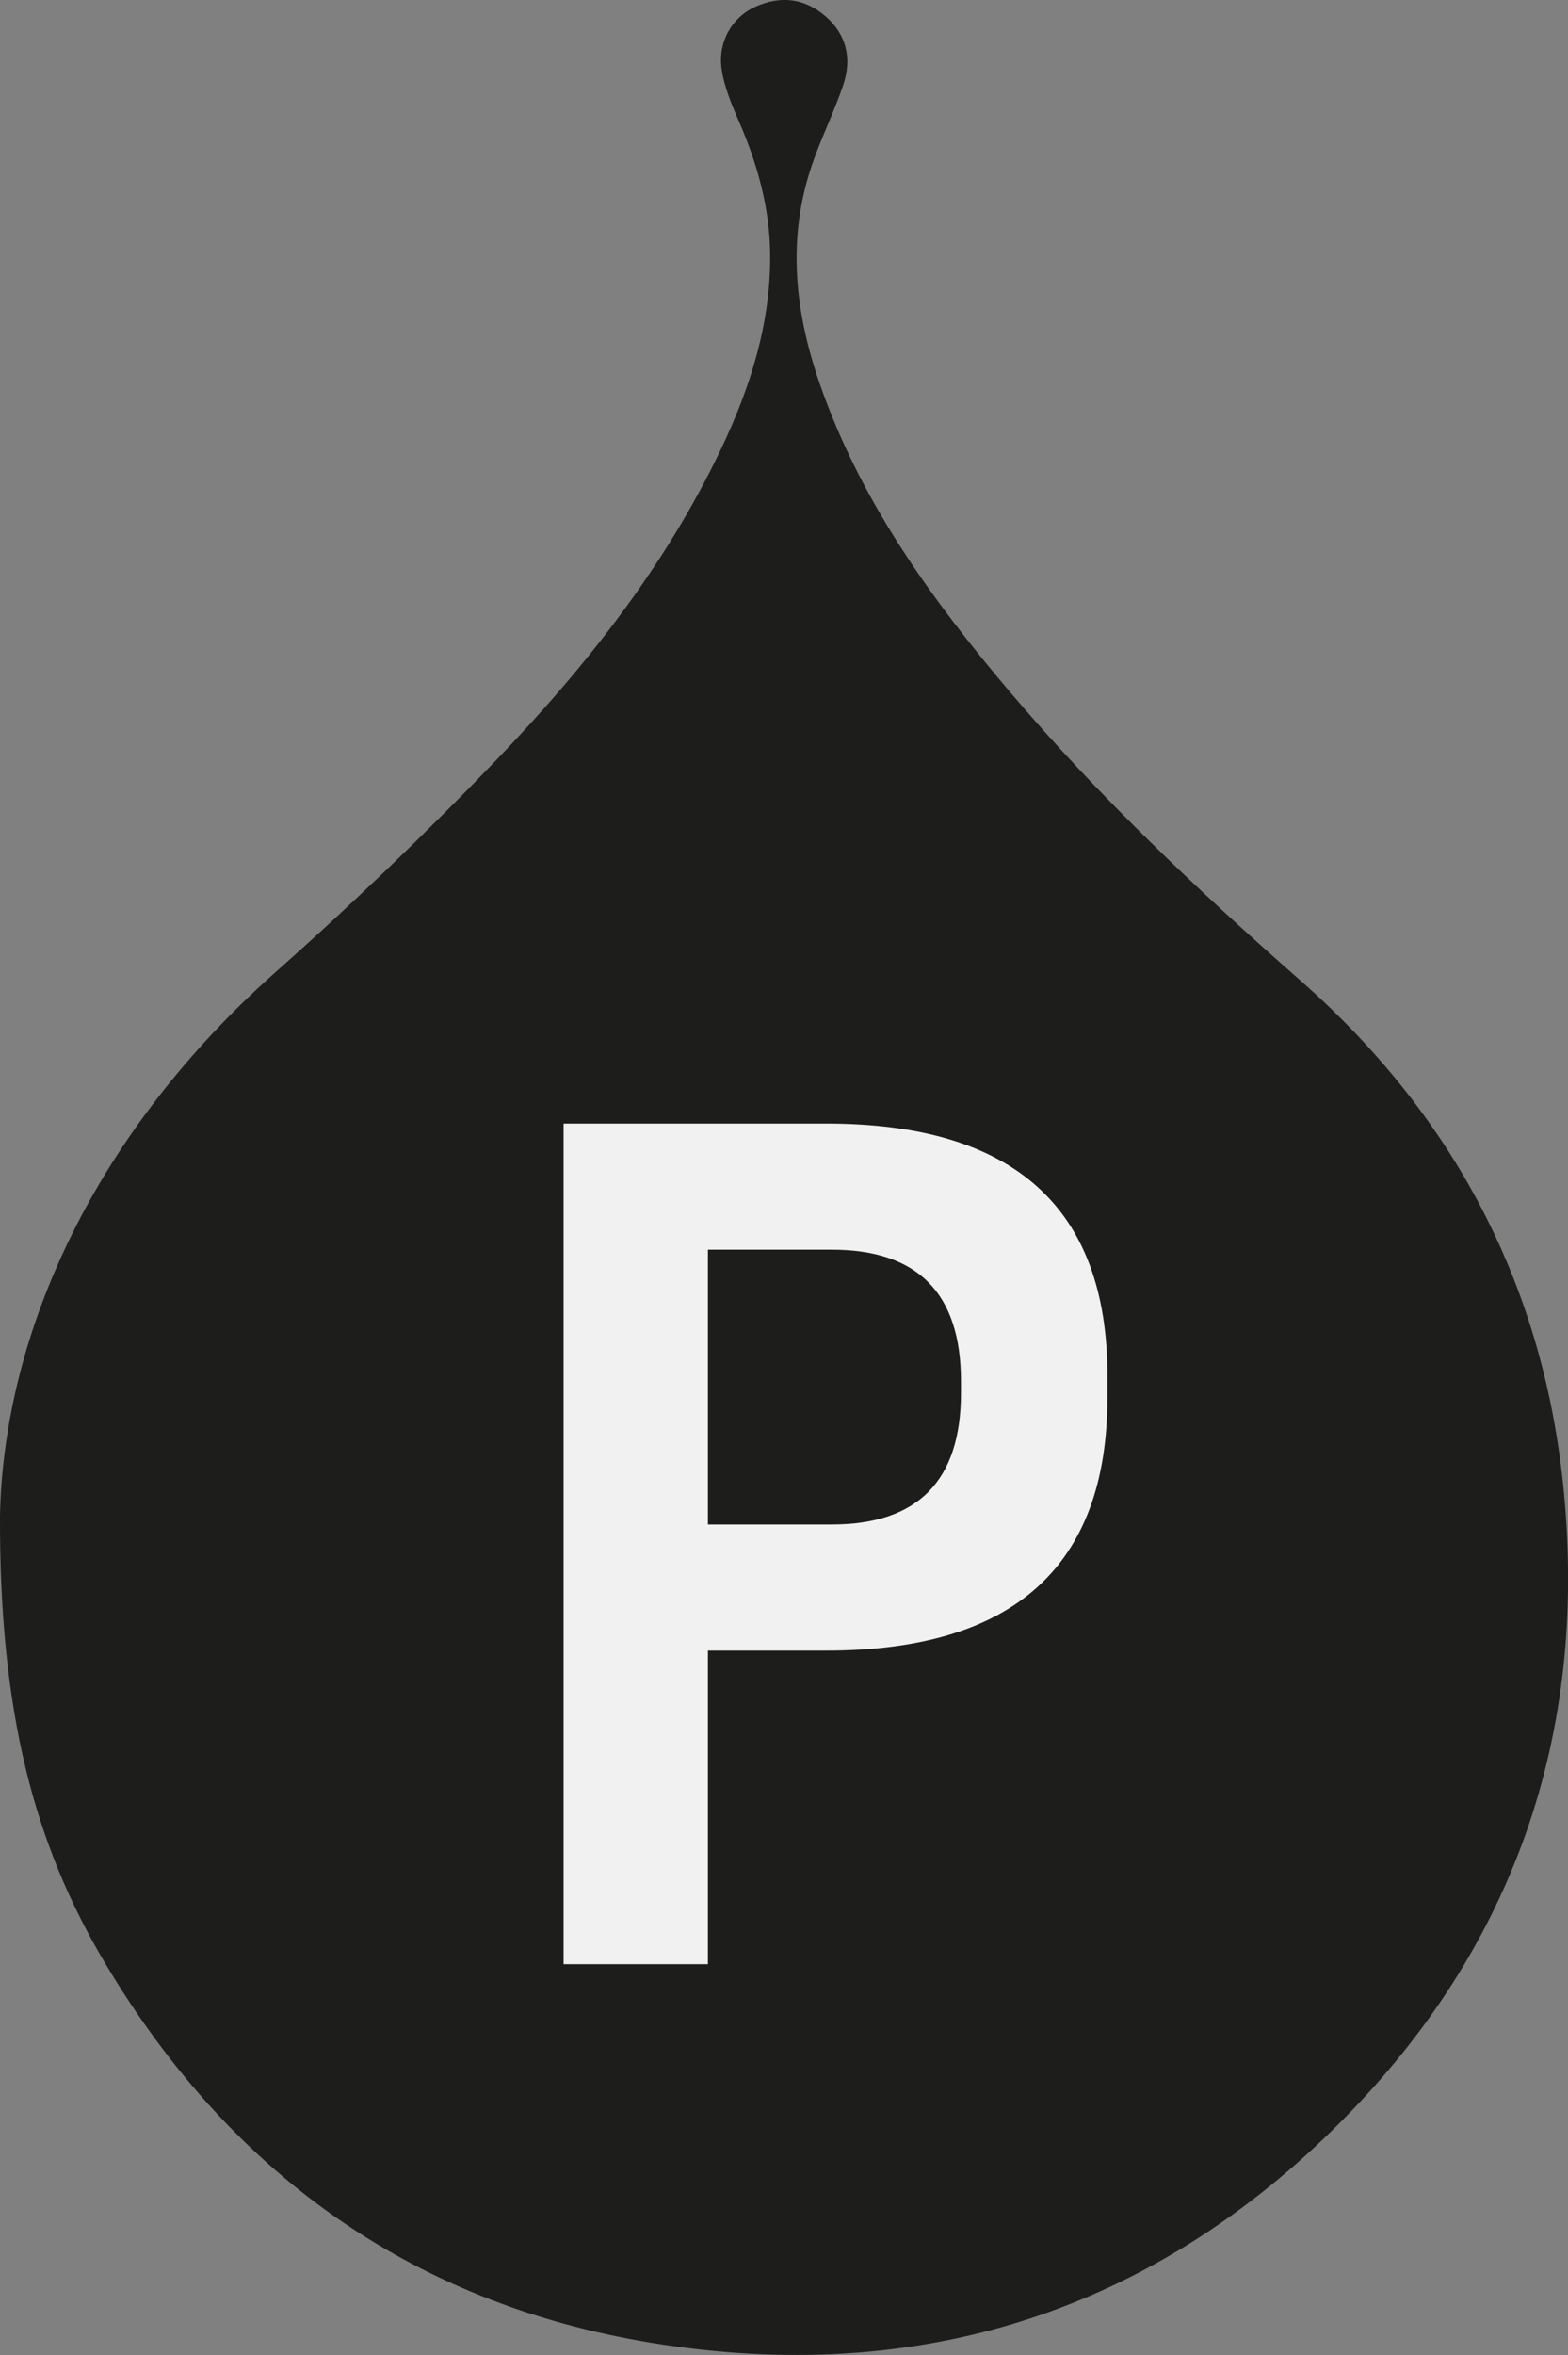
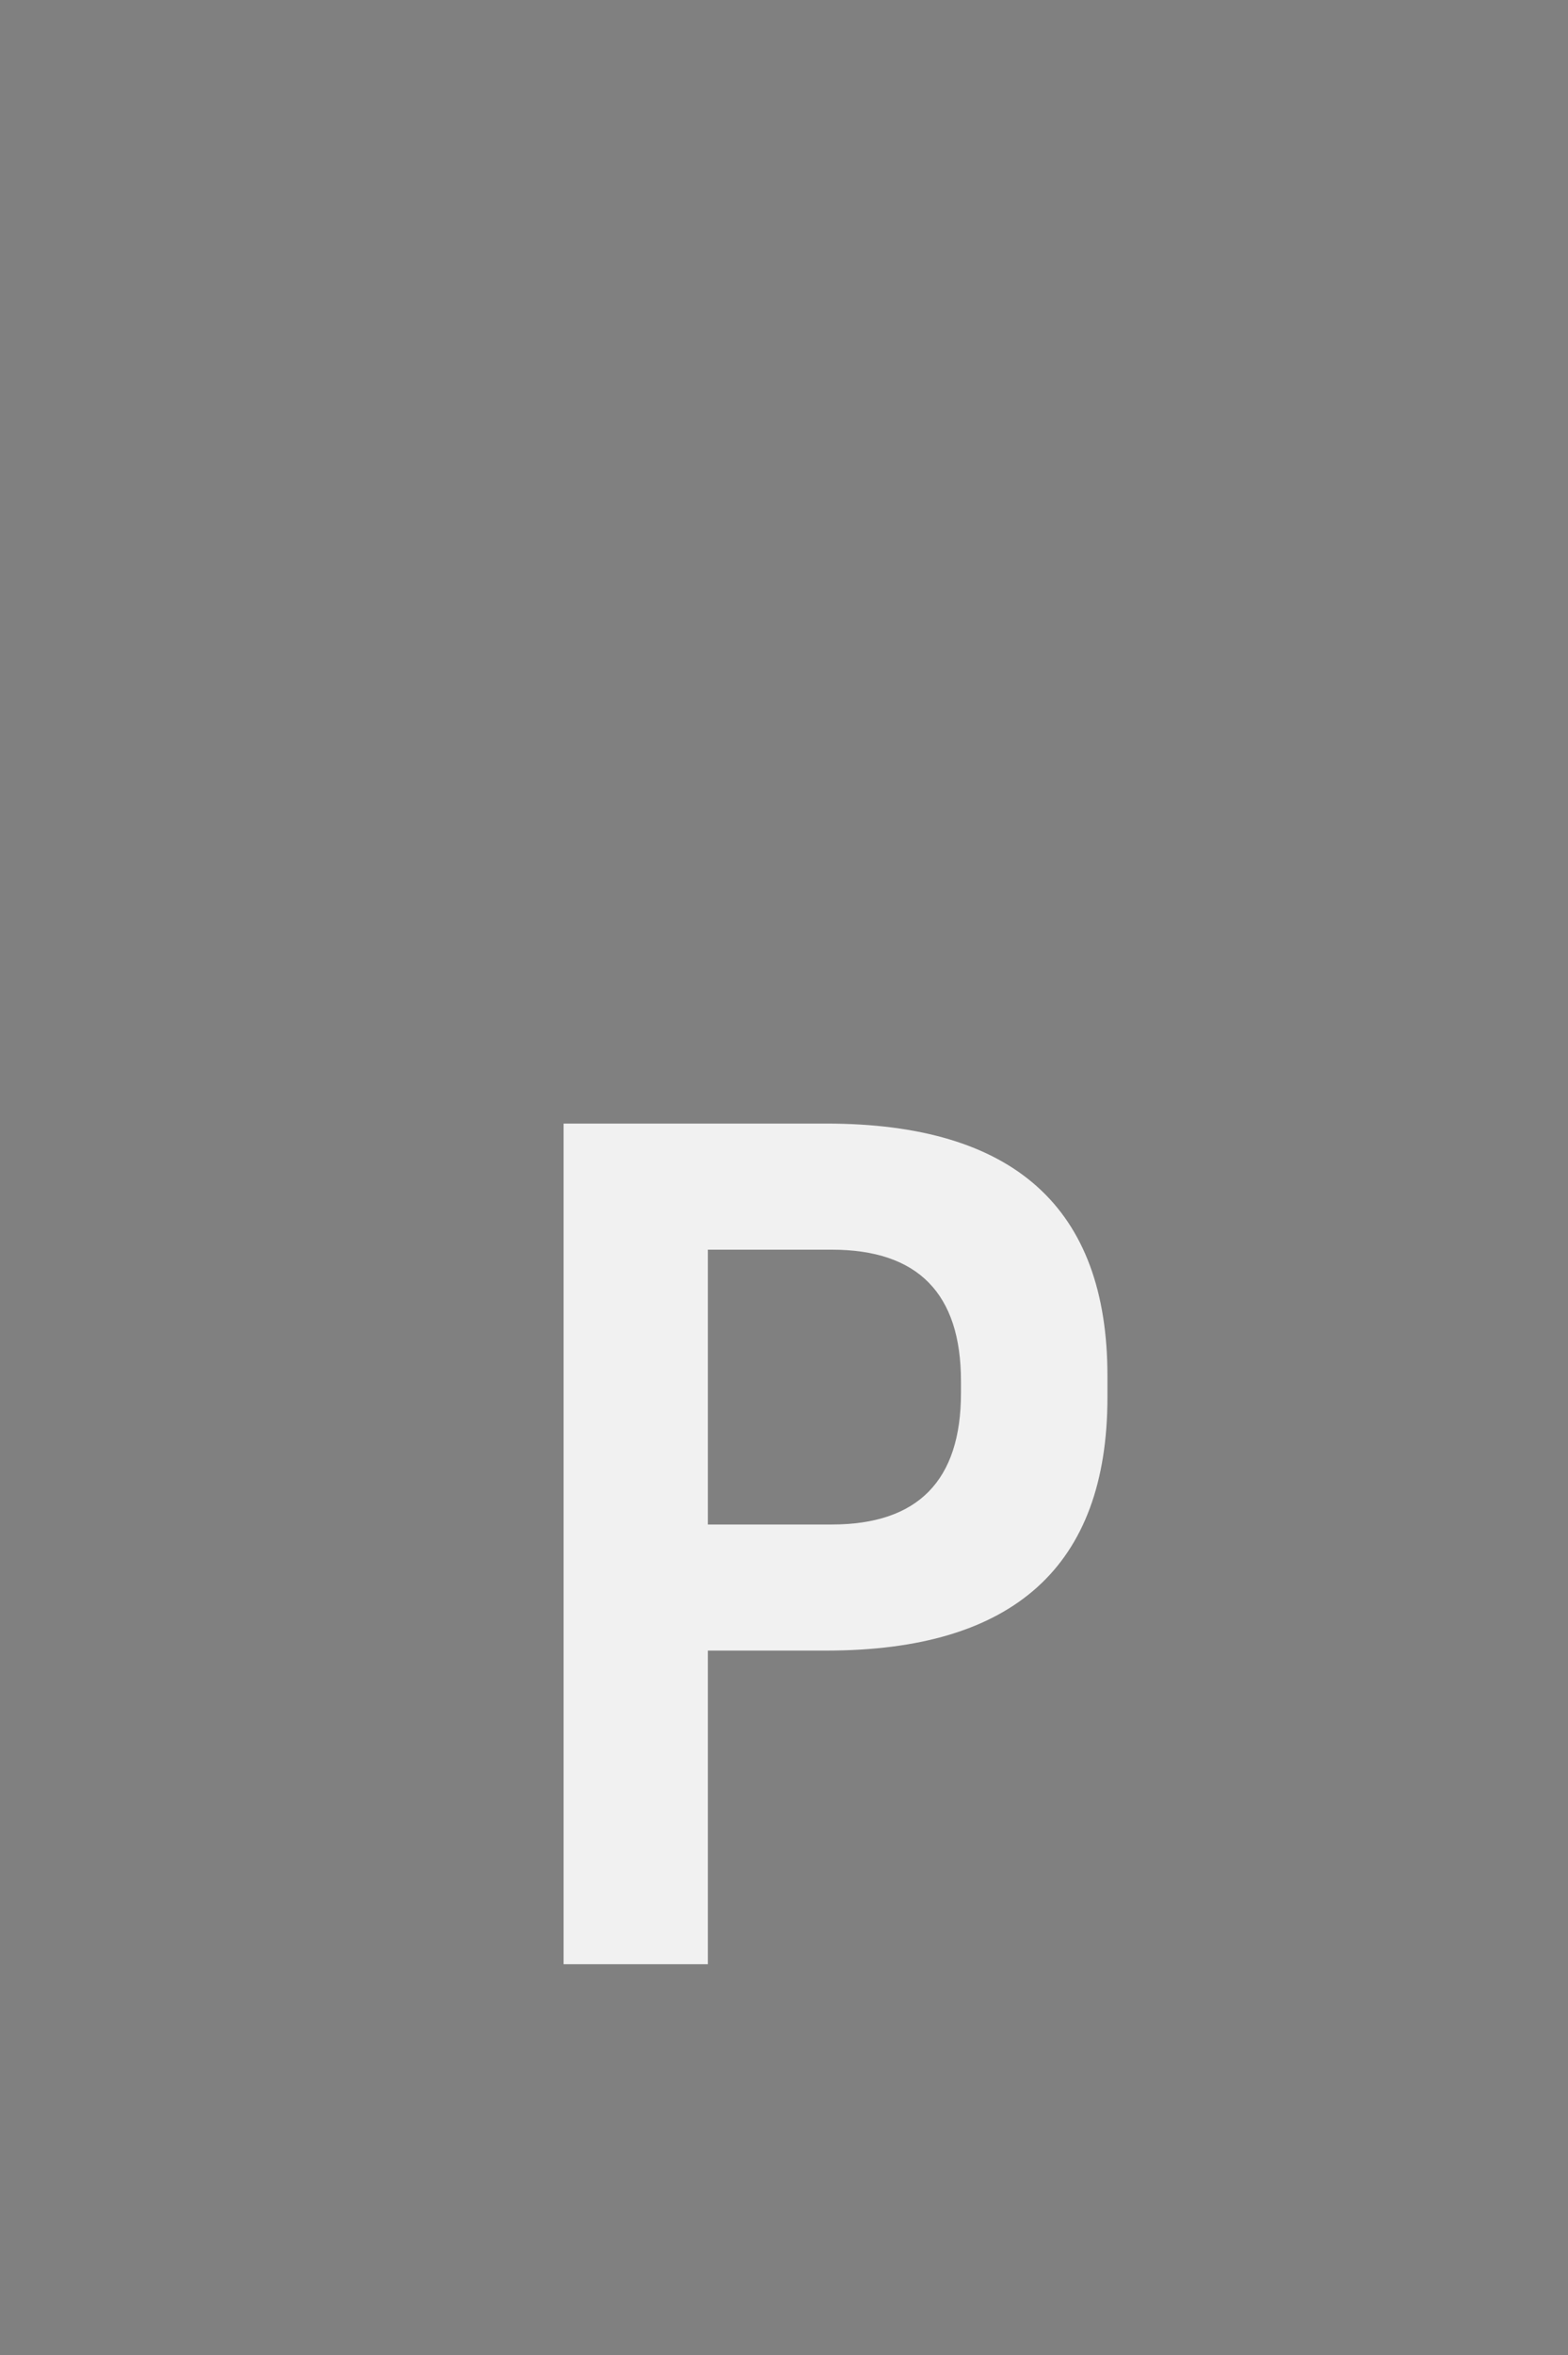
<svg xmlns="http://www.w3.org/2000/svg" id="b" data-name="Livello_2" viewBox="0 0 262.08 393.34">
  <rect x="0" y="0" width="262.08" height="393.34" fill="#808080" stroke="none" />
  <g id="c" data-name="Livello_1">
    <g id="d" data-name="uLUsd3">
-       <path d="M0,253.06c.69-30.9,16.08-64.1,46.13-90.76,12.66-11.23,24.91-22.98,36.64-35.17,14.95-15.54,28.33-32.4,37.7-52.04,4.94-10.35,8.4-21.15,8.25-32.81-.1-7.62-2.09-14.76-5.09-21.72-1.26-2.92-2.58-5.95-3.02-9.06-.65-4.56,1.81-8.63,5.56-10.34,4.19-1.92,8.22-1.5,11.74,1.5,3.57,3.04,4.49,7.1,3.07,11.4-1.52,4.6-3.74,8.98-5.3,13.57-4.15,12.24-2.84,24.39,1.29,36.33,6.75,19.57,18.62,36.04,31.85,51.62,14.78,17.41,31.3,33.05,48.45,48.11,25.36,22.28,40.36,50.29,43.95,83.88,4.31,40.38-7.28,76.01-35.53,105.2-31.37,32.42-70.16,45.57-114.83,38.84-41.03-6.18-72.04-28.09-93.23-63.62C5.6,307.84-.11,285.77,0,253.06Z" fill="#1d1d1b" />
-     </g>
+       </g>
    <path d="M118.32,275.68v52.38h-24.12v-140.4h43.92c31.32,0,46.98,14.04,46.98,42.12v3.6c0,28.2-15.66,42.3-46.98,42.3h-19.8ZM118.32,254.62h20.7c14.4,0,21.6-7.32,21.6-21.96v-1.98c0-14.64-7.2-21.96-21.6-21.96h-20.7v45.9Z" fill="#f1f1f1" />
  </g>
</svg>